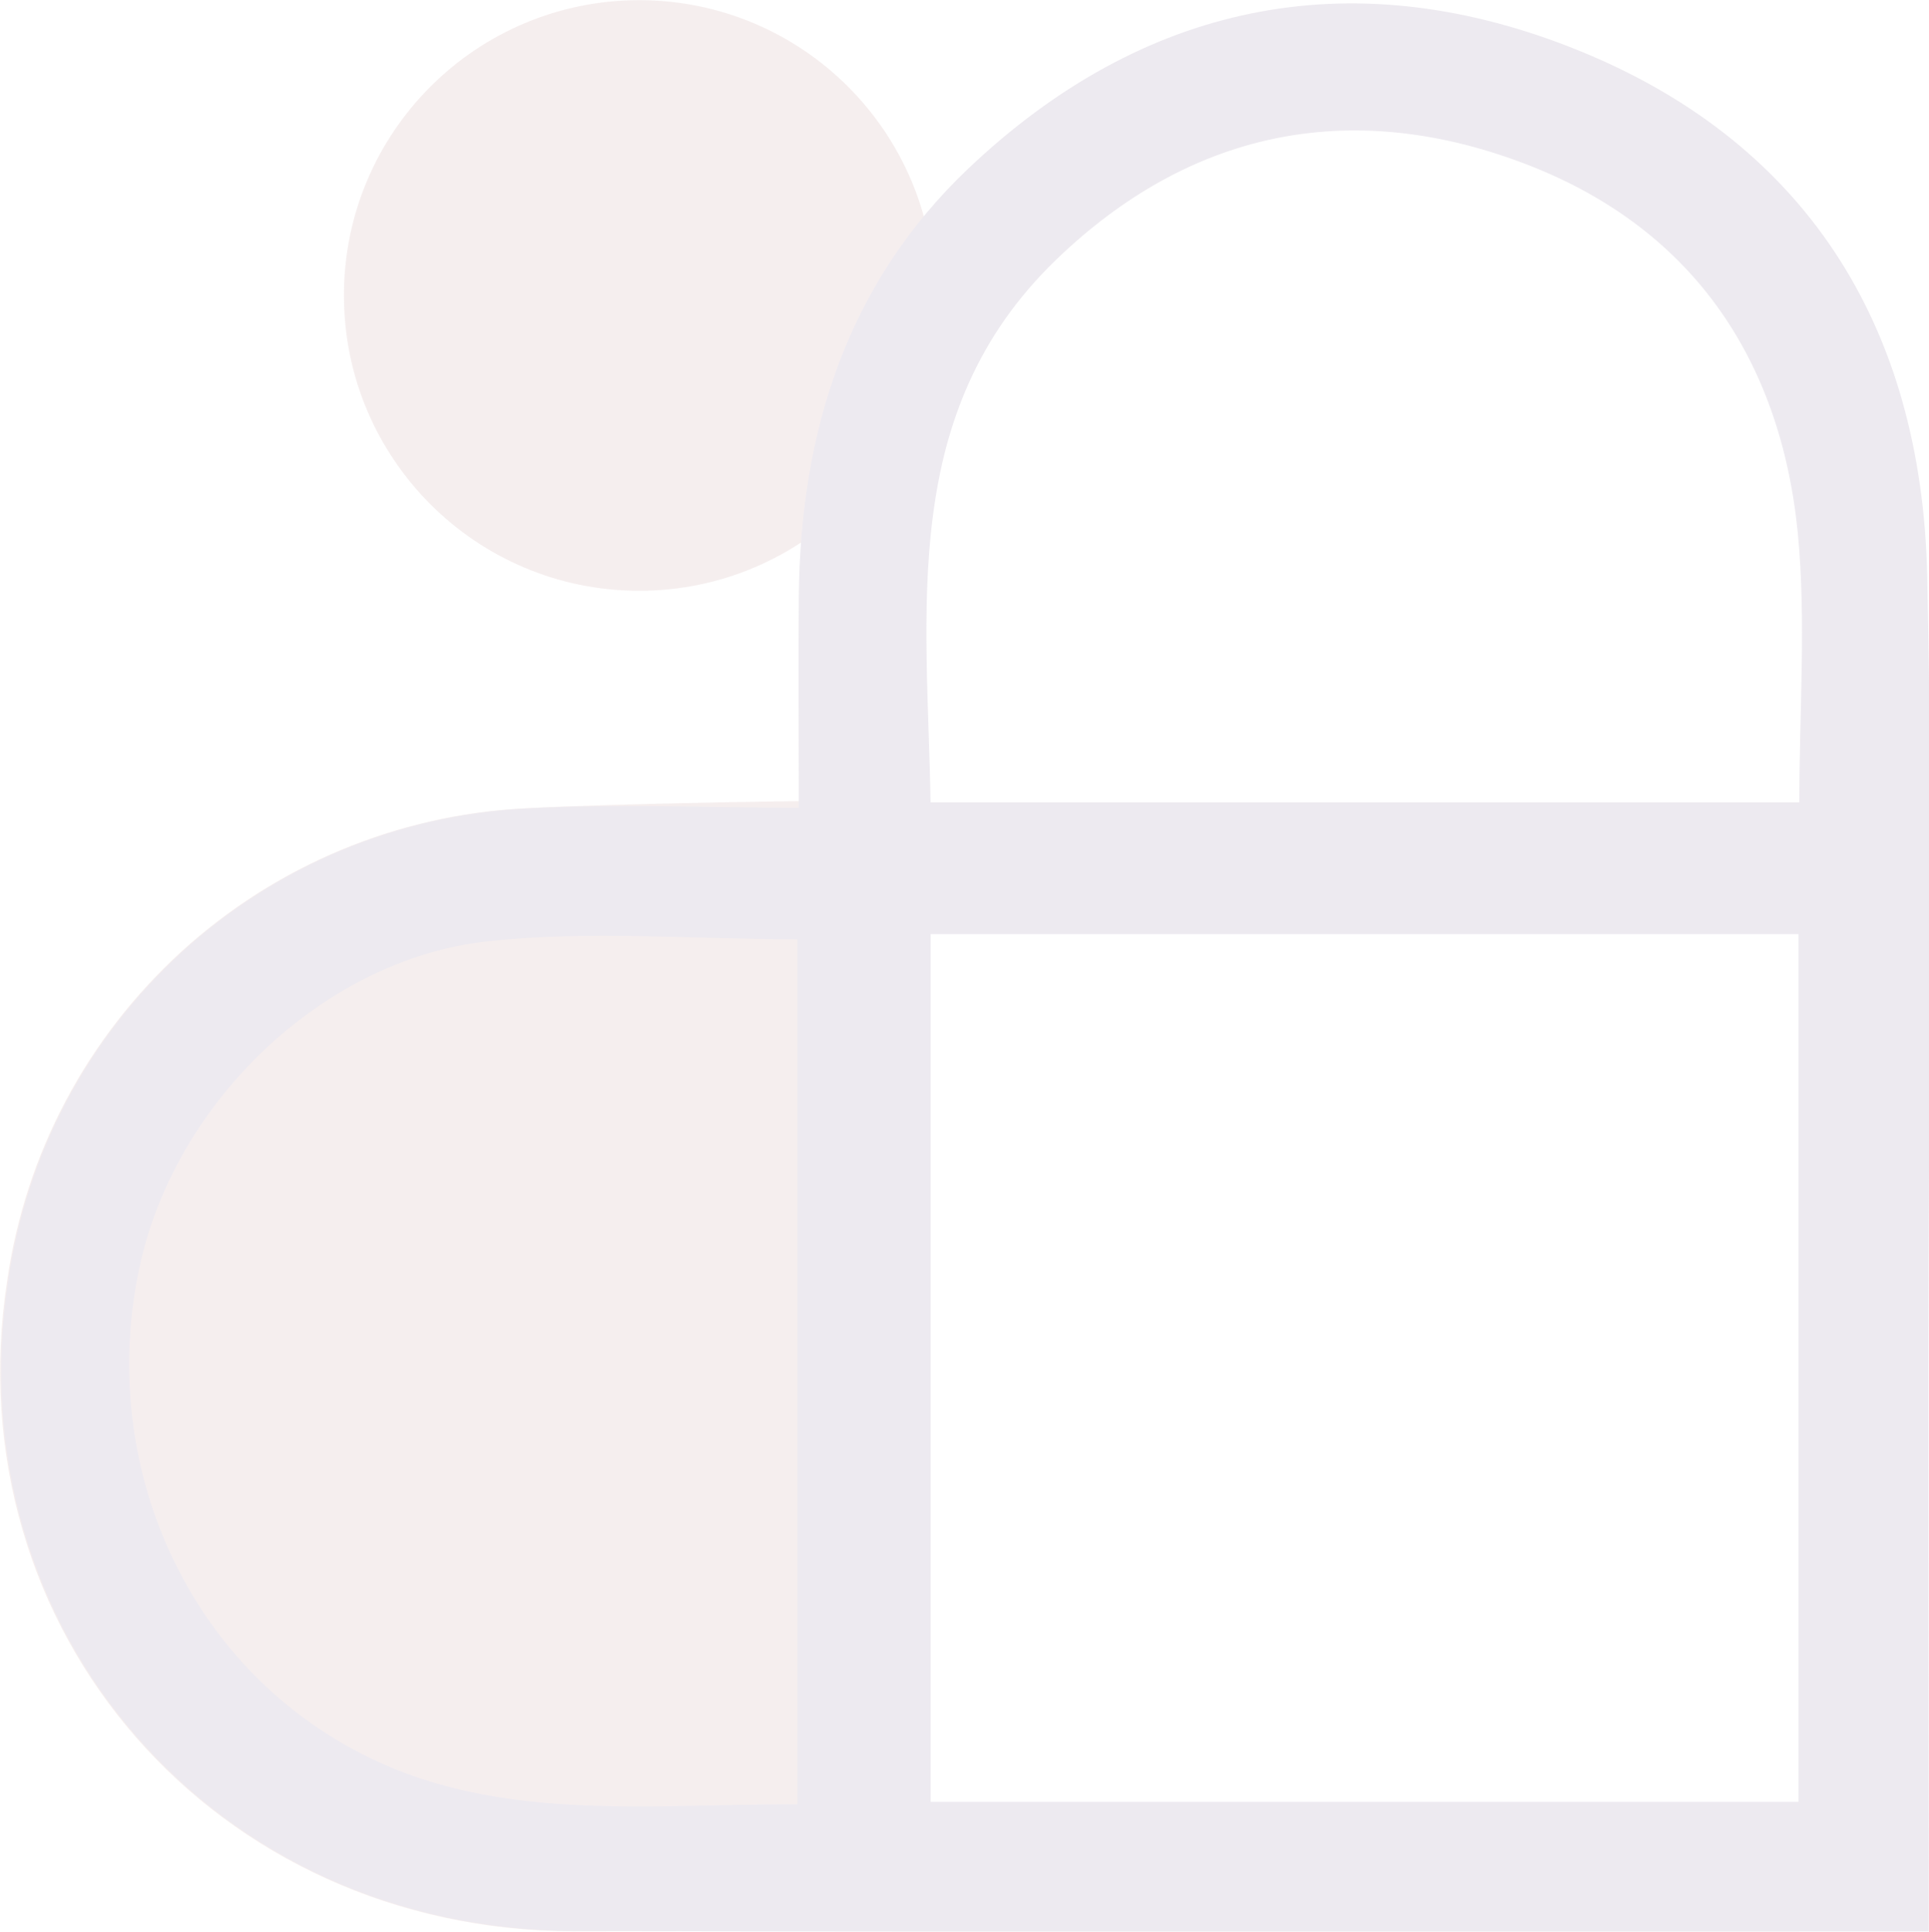
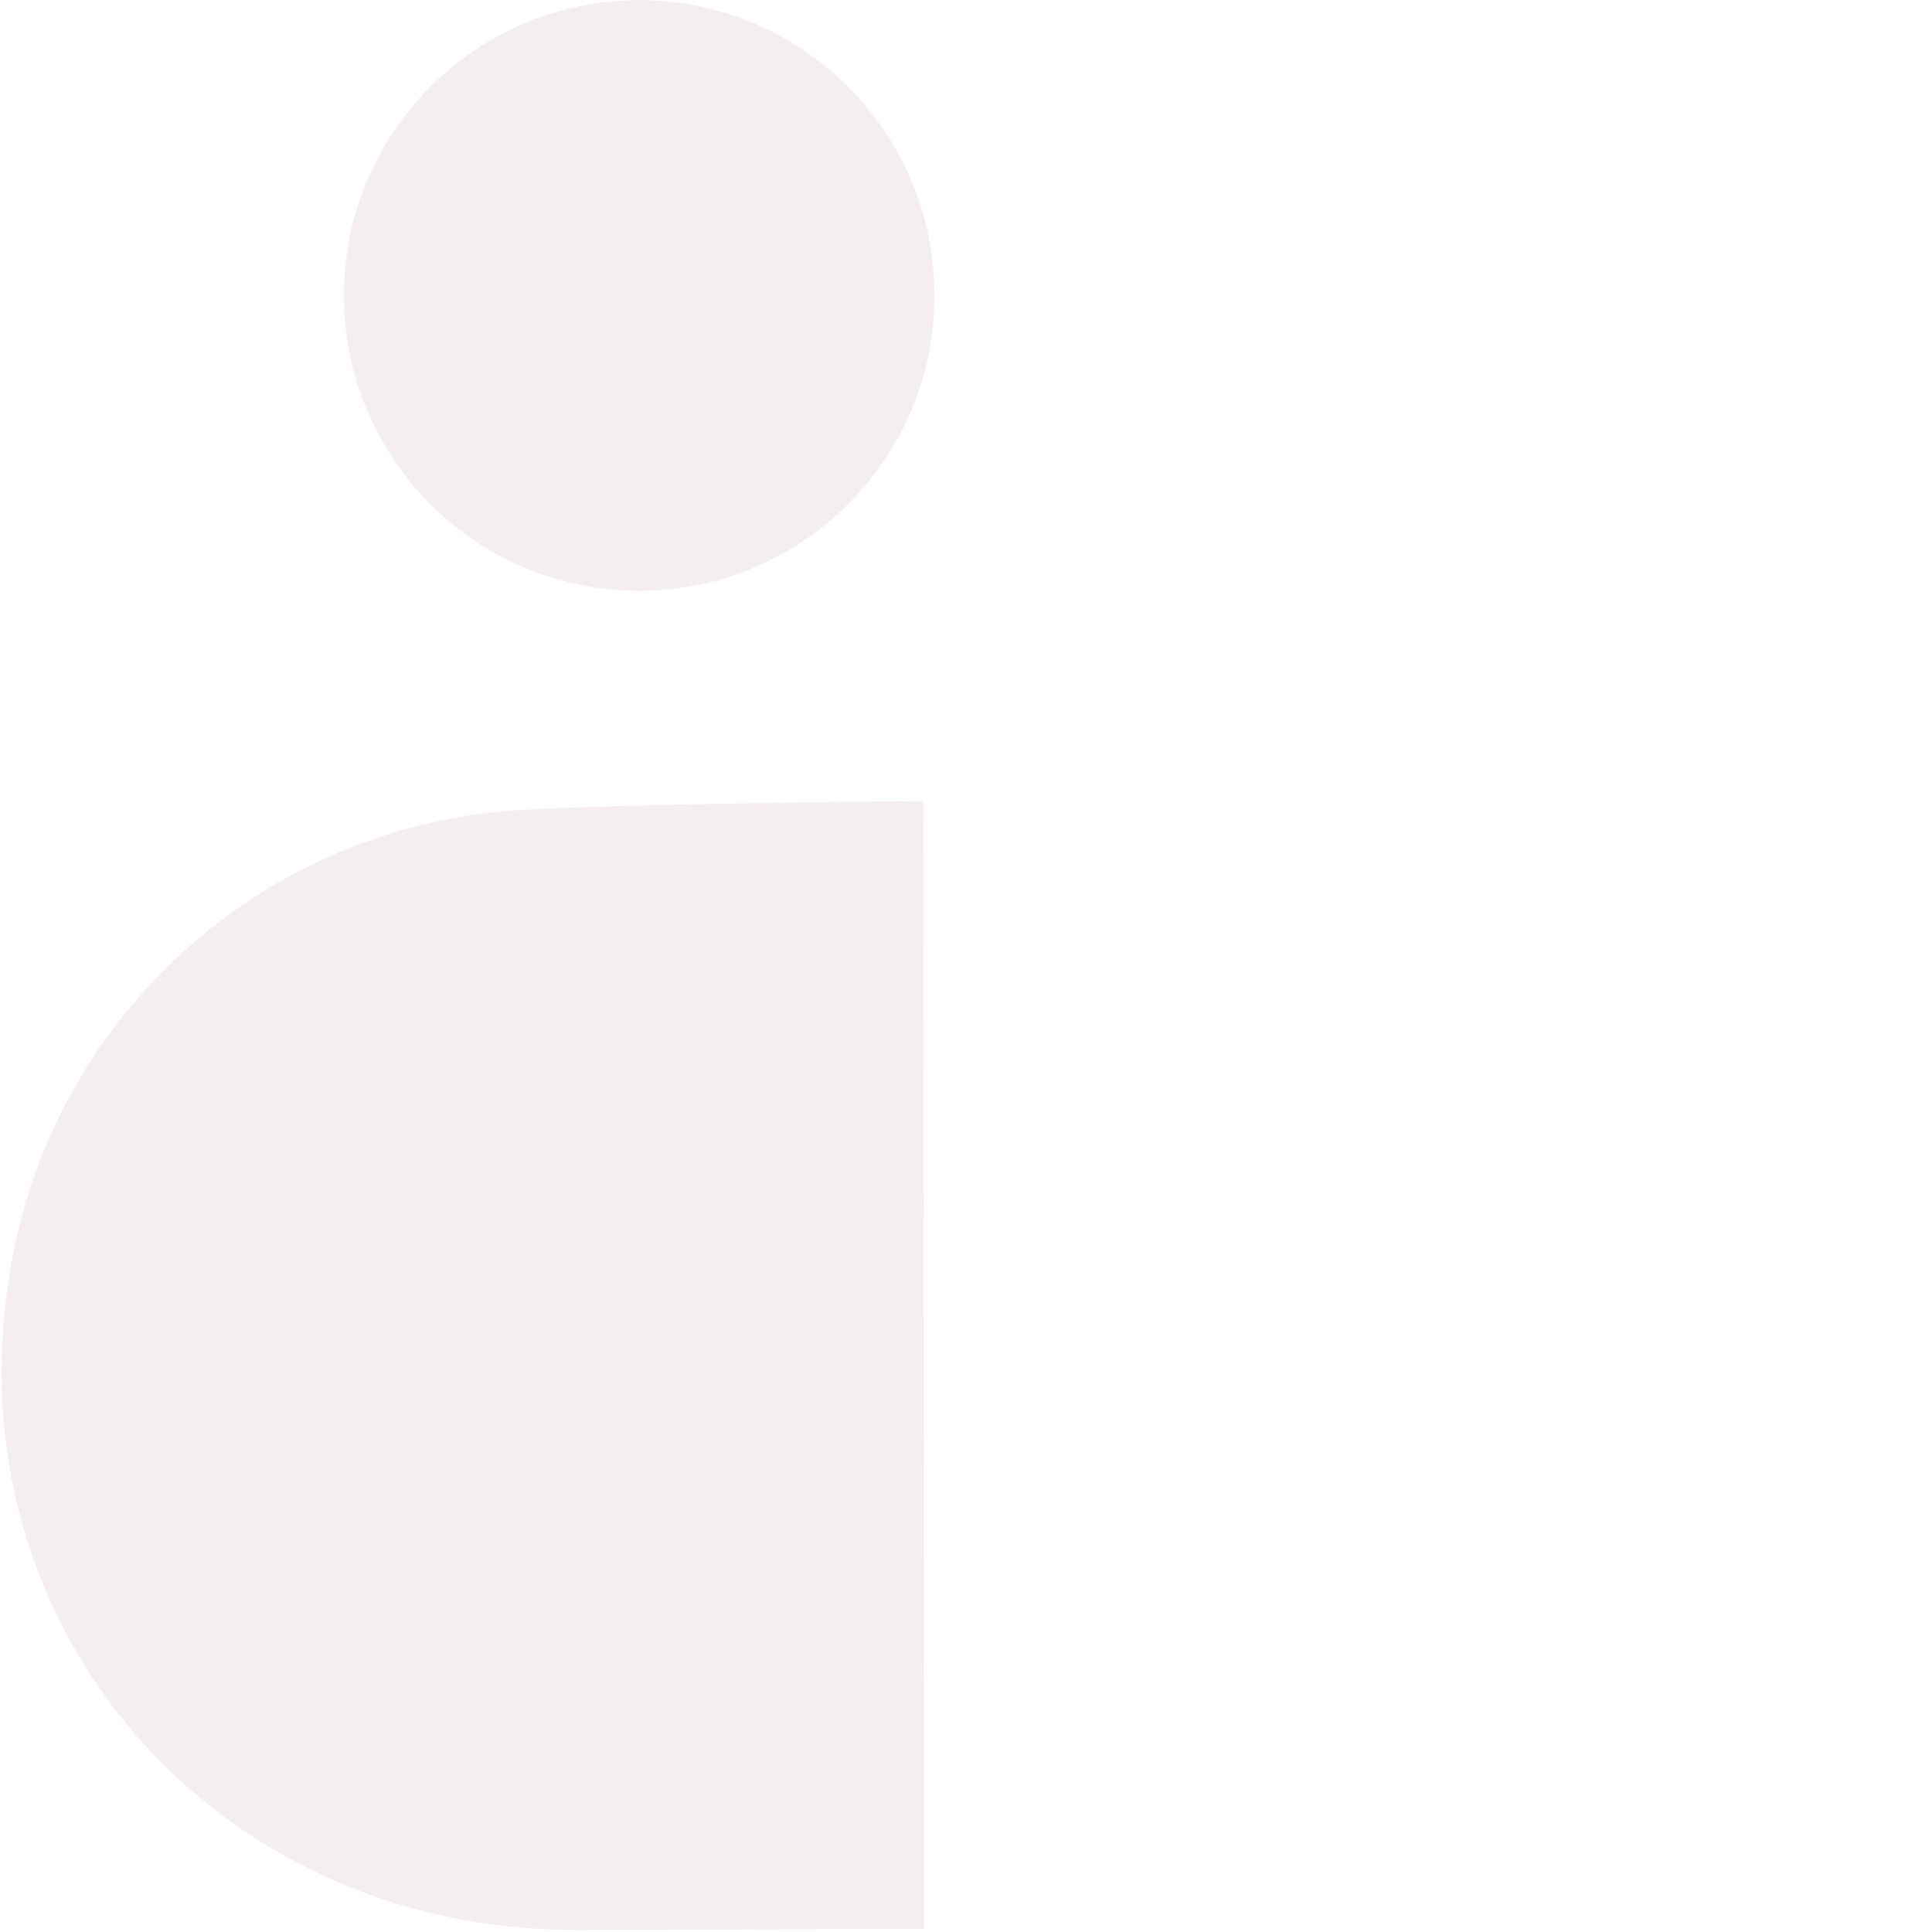
<svg xmlns="http://www.w3.org/2000/svg" width="1272" height="1274" viewBox="0 0 1272 1274" fill="none">
  <g opacity="0.2">
    <path d="M608.988 528.496C545.846 528.496 404.604 530.717 345.632 533.981C261.834 538.359 182.148 571.666 120.156 628.226C58.165 684.785 17.704 761.095 5.672 844.15C-30.001 1075.67 142.881 1272 377.906 1272.68C453.921 1272.68 533.154 1272.05 609.079 1272.09M612.251 1185.51V615.218V1185.51Z" fill="#CFACAC" />
-     <path d="M608.988 528.496C545.846 528.496 404.604 530.717 345.632 533.981C261.834 538.359 182.148 571.666 120.156 628.226C58.165 684.785 17.704 761.095 5.672 844.15C-30.001 1075.67 142.881 1272 377.906 1272.68C453.921 1272.68 533.154 1272.05 609.079 1272.09M612.251 1185.51V615.218" stroke="#CFACAC" stroke-width="1.8" stroke-miterlimit="10" />
    <path d="M421.512 388.688C528.557 388.688 615.334 301.901 615.334 194.844C615.334 87.787 528.557 1 421.512 1C314.467 1 227.689 87.787 227.689 194.844C227.689 301.901 314.467 388.688 421.512 388.688Z" fill="#CFACAC" stroke="#CFACAC" stroke-width="1.8" stroke-miterlimit="10" />
-     <path d="M1186.65 1273C995.422 1273 804.168 1273 612.884 1273H1186.65ZM612.884 1273C534.739 1273 456.594 1272.86 378.448 1272.59C143.423 1271.96 -29.503 1075.62 6.216 844.059C18.257 761.013 58.721 684.713 120.712 628.162C182.703 571.612 262.384 538.311 346.175 533.935C405.102 530.626 464.391 533.391 527.487 533.391C527.487 483.208 527.124 438.192 527.487 392.859C528.53 284.921 559.216 187.546 638.903 111.794C753.537 2.995 889.113 -25.248 1034.93 31.691C1189.96 92.21 1266.47 215.335 1270.09 379.667C1273.9 553.247 1270.82 726.964 1270.87 900.634C1270.87 1011.7 1270.94 1122.77 1271.09 1233.83V1272.91H1186.65M1186.65 1188.86V615.263H612.93V1188.95M612.93 1188.95H1186.65H612.93ZM526.535 618.708C455.733 618.708 387.741 612.724 321.2 620.068C212.866 632.081 116.77 725.332 92.339 830.958C65.142 948.415 109.971 1068.37 201.533 1134.69C301.255 1207.22 413.759 1189.95 526.535 1190.63V618.708ZM1187.23 529.855C1187.23 467.93 1191.77 409.406 1186.28 351.923C1174.81 234.919 1114.8 147.925 1003.43 106.4C889.522 63.832 783.861 85.728 695.653 170.999C591.399 271.865 610.799 402.198 612.884 529.855H1187.23Z" fill="#A595B2" />
-     <path d="M1186.65 1273C995.422 1273 804.168 1273 612.884 1273C534.739 1273 456.594 1272.86 378.448 1272.59C143.423 1271.96 -29.503 1075.62 6.216 844.059C18.257 761.013 58.721 684.713 120.712 628.162C182.703 571.612 262.384 538.311 346.175 533.935C405.102 530.626 464.391 533.391 527.487 533.391C527.487 483.208 527.124 438.192 527.487 392.859C528.53 284.921 559.216 187.546 638.903 111.794C753.537 2.995 889.113 -25.248 1034.93 31.691C1189.96 92.21 1266.47 215.335 1270.09 379.667C1273.9 553.247 1270.82 726.963 1270.87 900.634C1270.87 1011.7 1270.94 1122.77 1271.09 1233.83V1272.91H1186.65M1186.65 1188.86V615.263H612.93V1188.95H1186.65M526.535 618.708C455.733 618.708 387.741 612.724 321.2 620.068C212.866 632.081 116.77 725.332 92.339 830.958C65.142 948.415 109.971 1068.37 201.533 1134.69C301.255 1207.22 413.759 1189.95 526.535 1190.63V618.708ZM1187.23 529.855C1187.23 467.93 1191.77 409.406 1186.28 351.923C1174.81 234.919 1114.8 147.925 1003.43 106.4C889.522 63.832 783.861 85.728 695.653 170.999C591.399 271.865 610.799 402.198 612.884 529.855H1187.23Z" stroke="#A595B2" stroke-width="1.47" stroke-miterlimit="10" />
  </g>
</svg>